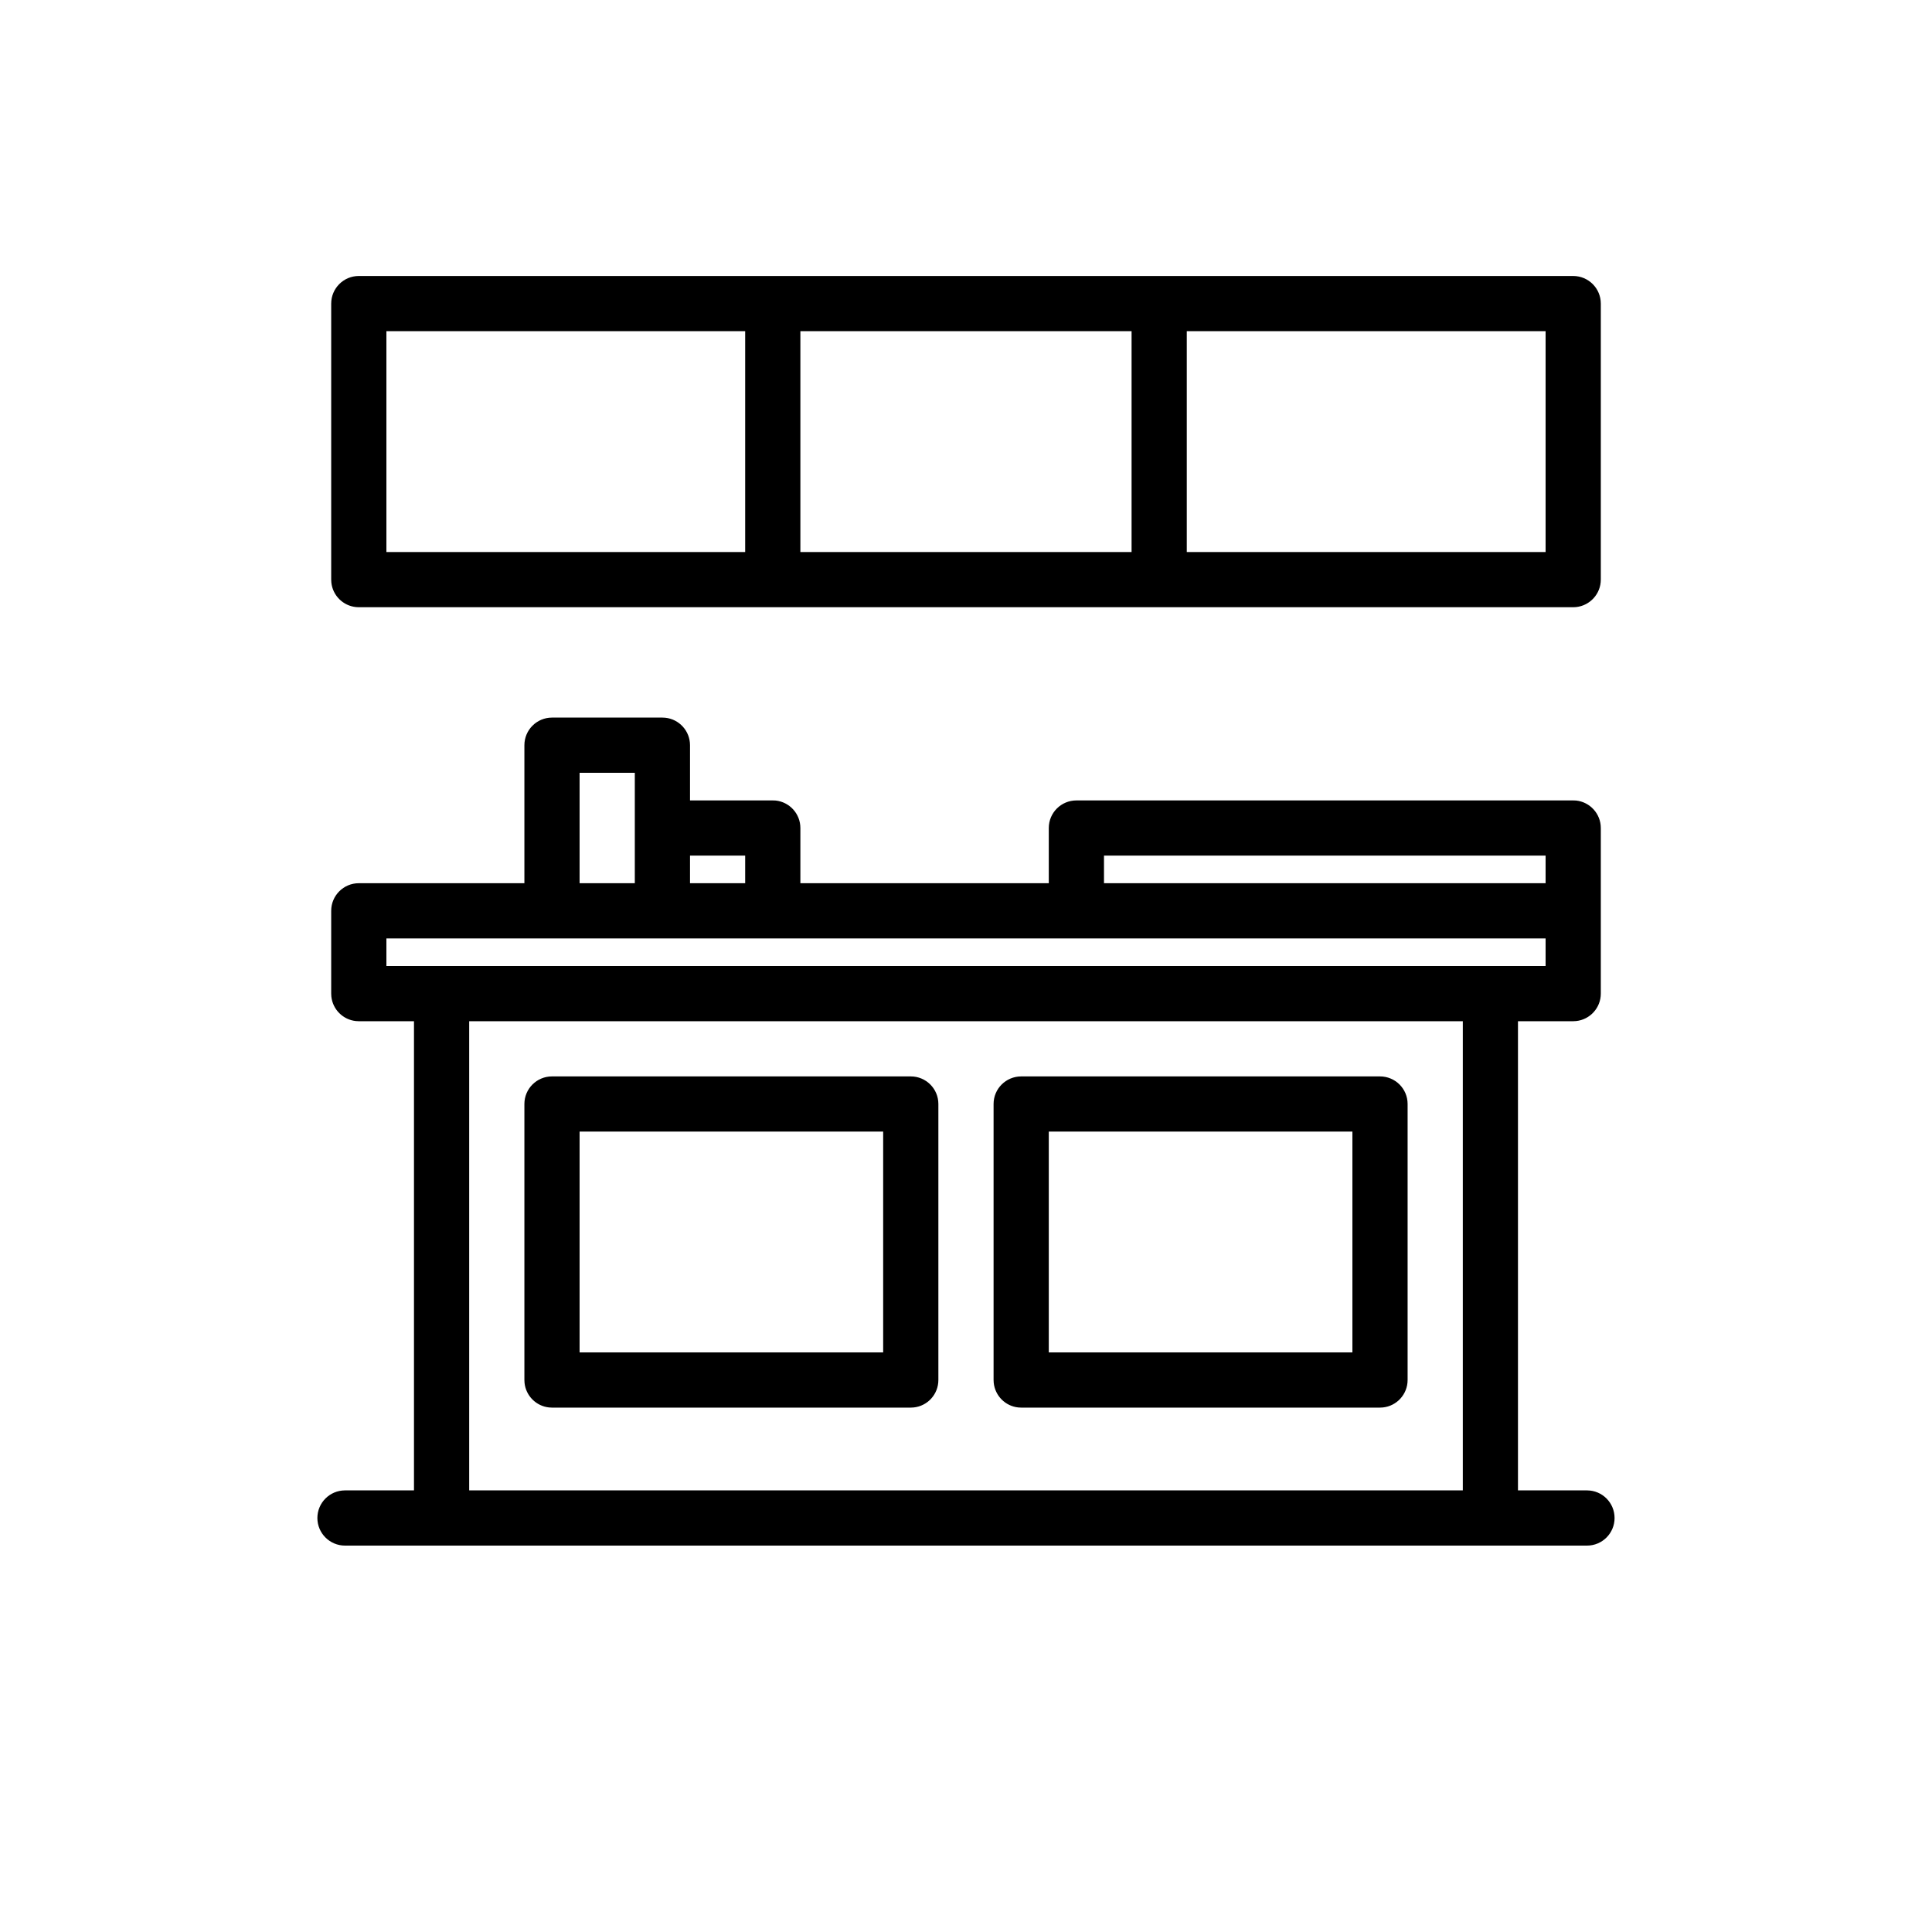
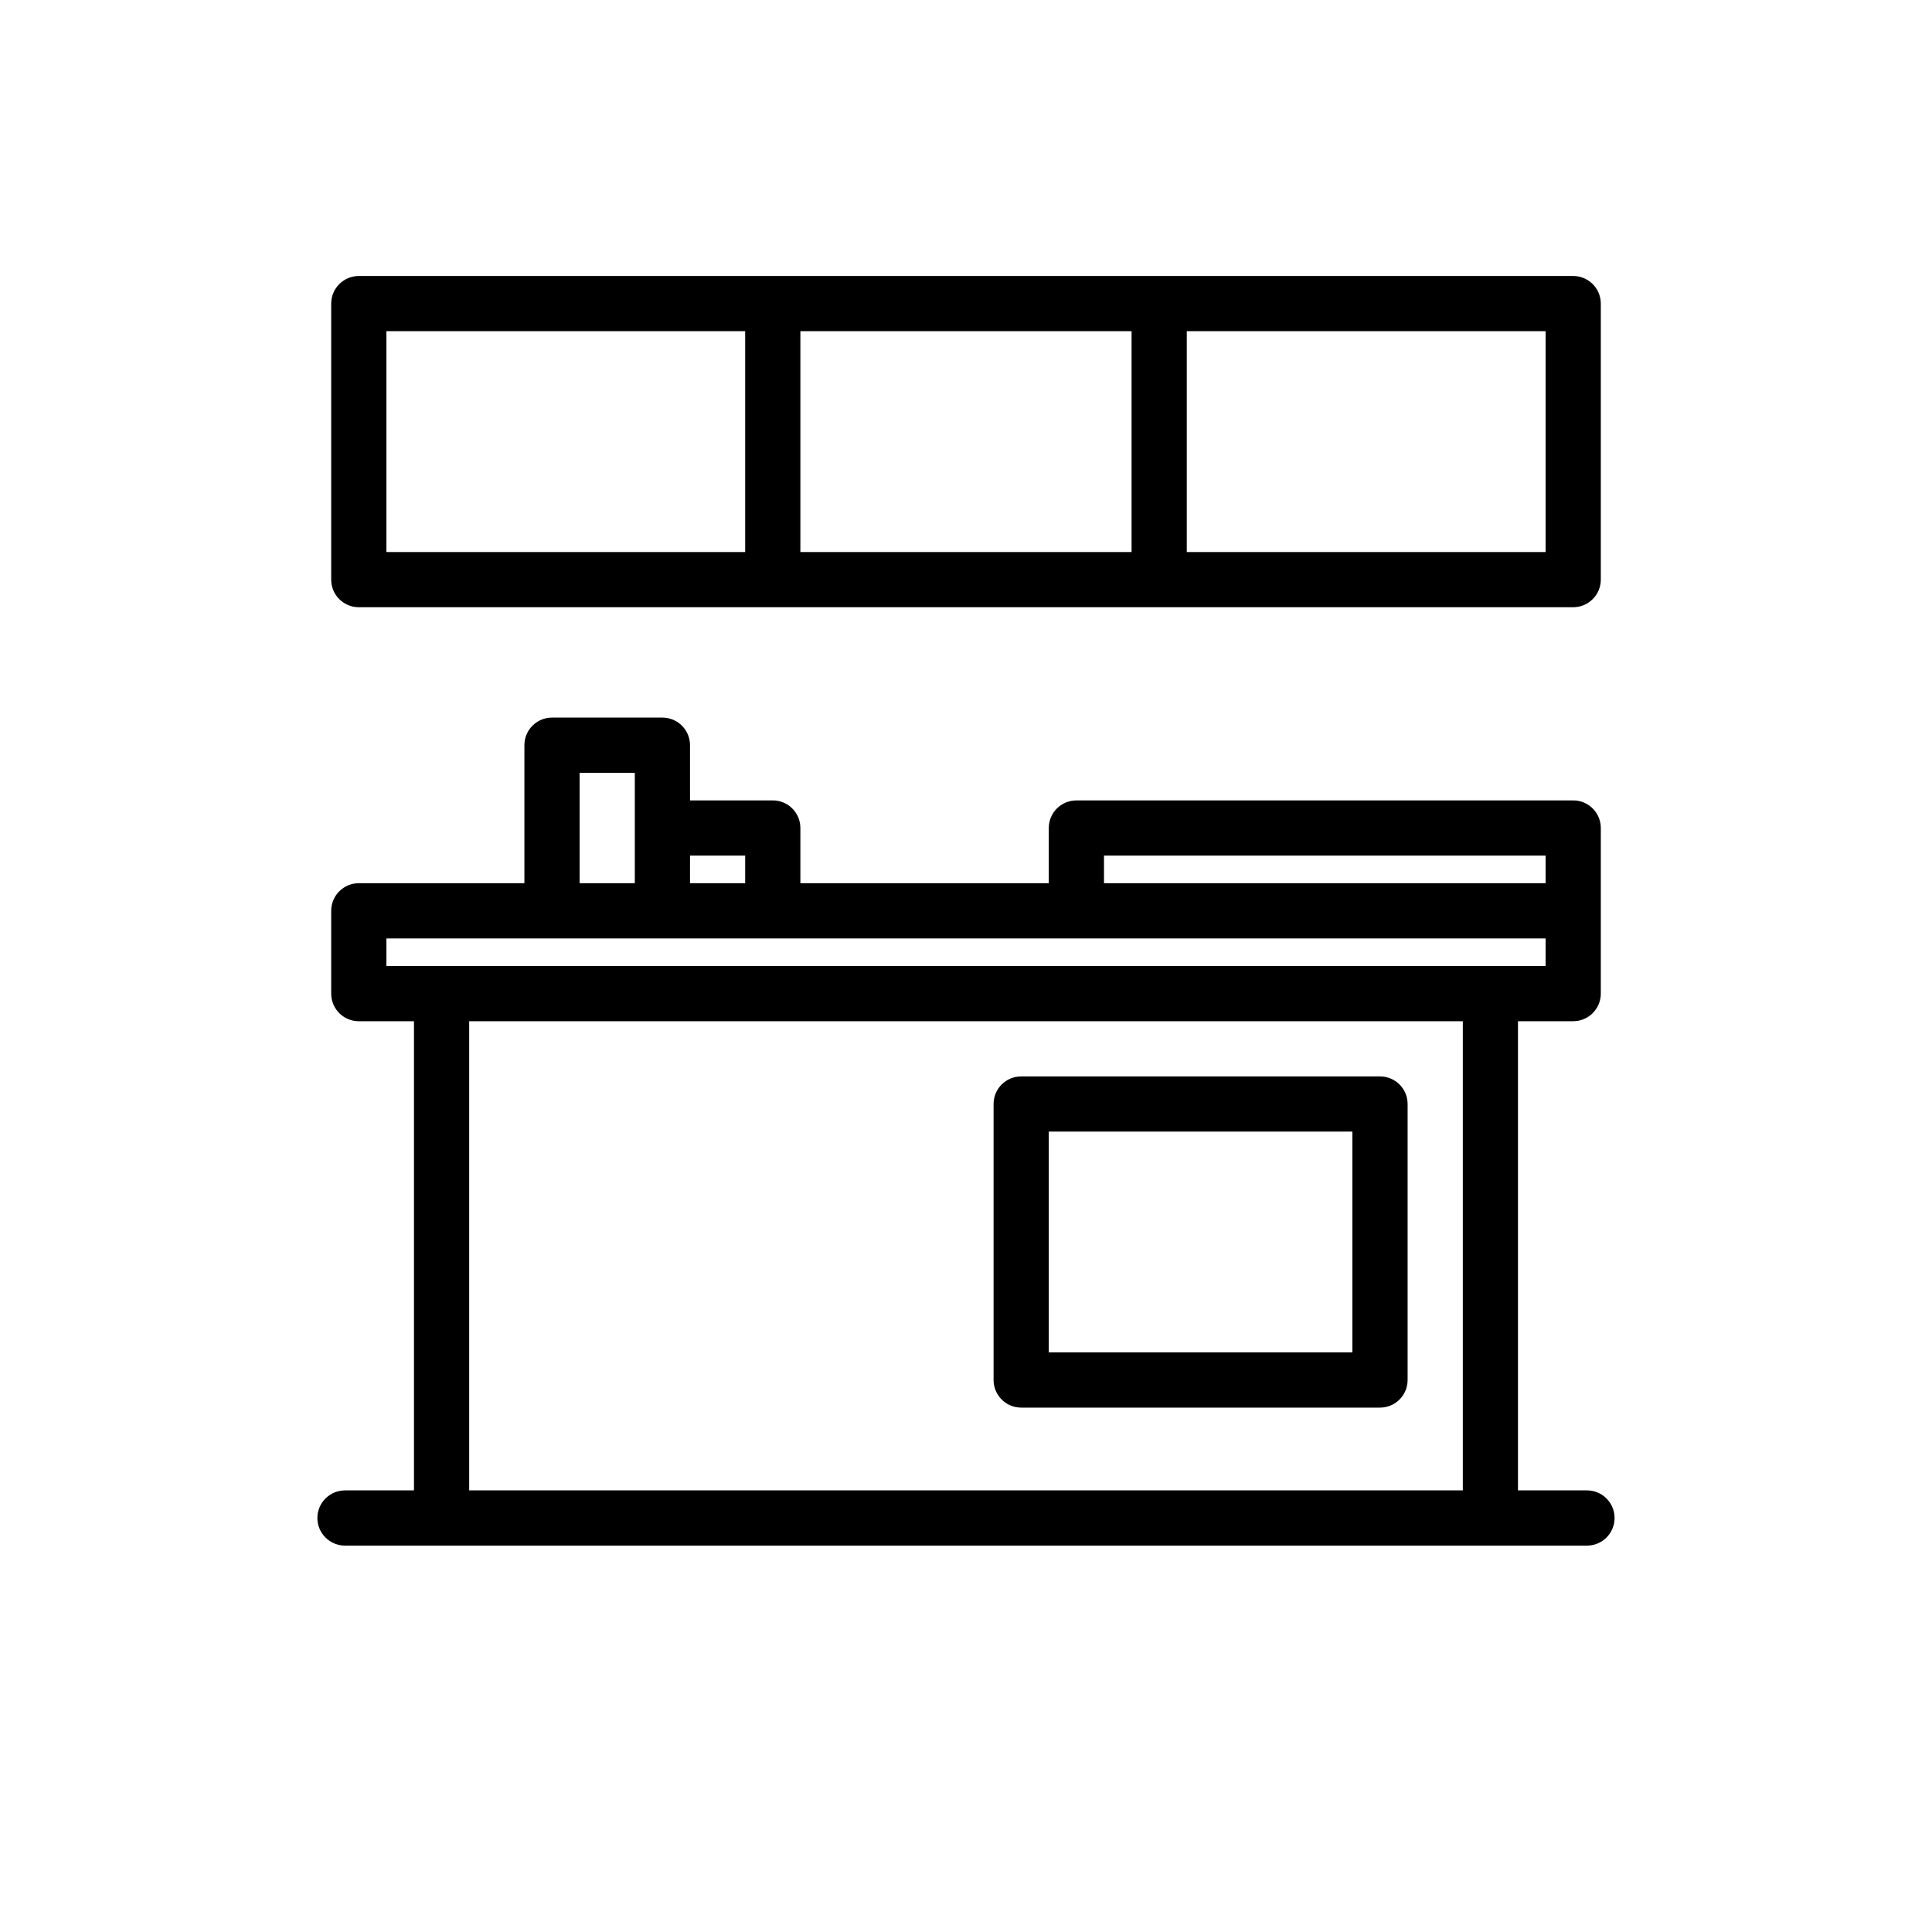
<svg xmlns="http://www.w3.org/2000/svg" width="40" height="40" viewBox="0 0 40 40" fill="none">
-   <path d="M12 28H18.285V23.428H12V28ZM19.428 28.571C19.428 28.867 19.204 29.111 18.916 29.14L18.857 29.143H11.428L11.37 29.14C11.101 29.113 10.887 28.899 10.86 28.63L10.857 28.571V22.857C10.857 22.541 11.113 22.286 11.428 22.286H18.857C19.172 22.286 19.428 22.541 19.428 22.857V28.571Z" fill="black" />
  <path d="M21.714 28H28V23.428H21.714V28ZM29.143 28.571C29.143 28.867 28.918 29.111 28.63 29.14L28.571 29.143H21.143L21.084 29.14C20.815 29.113 20.602 28.899 20.574 28.63L20.571 28.571V22.857C20.571 22.541 20.827 22.286 21.143 22.286H28.571C28.887 22.286 29.143 22.541 29.143 22.857V28.571Z" fill="black" />
  <path d="M13.773 14.86C14.061 14.889 14.286 15.133 14.286 15.429V16.572H16L16.058 16.574C16.346 16.604 16.571 16.847 16.571 17.143V18.286H21.714V17.143C21.714 16.827 21.97 16.572 22.286 16.572H32.571L32.63 16.574C32.918 16.604 33.143 16.847 33.143 17.143V20.572C33.143 20.867 32.918 21.111 32.63 21.14L32.571 21.143H31.428V30.857H32.857C33.173 30.857 33.428 31.113 33.428 31.429C33.428 31.744 33.173 32 32.857 32H7.143C6.827 32 6.571 31.744 6.571 31.429C6.571 31.113 6.827 30.857 7.143 30.857H8.571V21.143H7.428L7.37 21.14C7.101 21.113 6.887 20.899 6.86 20.63L6.857 20.572V18.857C6.857 18.542 7.113 18.286 7.428 18.286H10.857V15.429C10.857 15.113 11.113 14.857 11.428 14.857H13.714L13.773 14.86ZM9.714 30.857H30.286V21.143H9.714V30.857ZM8 20H32V19.429H8V20ZM12 18.286H13.143V16H12V18.286ZM14.286 18.286H15.428V17.714H14.286V18.286ZM22.857 18.286H32V17.714H22.857V18.286Z" fill="black" />
-   <path d="M32.571 5.714C32.887 5.714 33.143 5.97 33.143 6.286V12C33.143 12.296 32.918 12.539 32.63 12.569L32.571 12.572H7.428L7.37 12.569C7.101 12.541 6.887 12.328 6.86 12.059L6.857 12V6.286C6.857 5.97 7.113 5.714 7.428 5.714H32.571ZM8 11.429H15.428V6.857H8V11.429ZM16.571 11.429H23.428V6.857H16.571V11.429ZM24.571 11.429H32V6.857H24.571V11.429Z" fill="black" />
+   <path d="M32.571 5.714C32.887 5.714 33.143 5.97 33.143 6.286V12C33.143 12.296 32.918 12.539 32.63 12.569L32.571 12.572H7.428L7.37 12.569C7.101 12.541 6.887 12.328 6.86 12.059L6.857 12V6.286C6.857 5.97 7.113 5.714 7.428 5.714H32.571ZM8 11.429H15.428V6.857H8V11.429ZH23.428V6.857H16.571V11.429ZM24.571 11.429H32V6.857H24.571V11.429Z" fill="black" />
</svg>